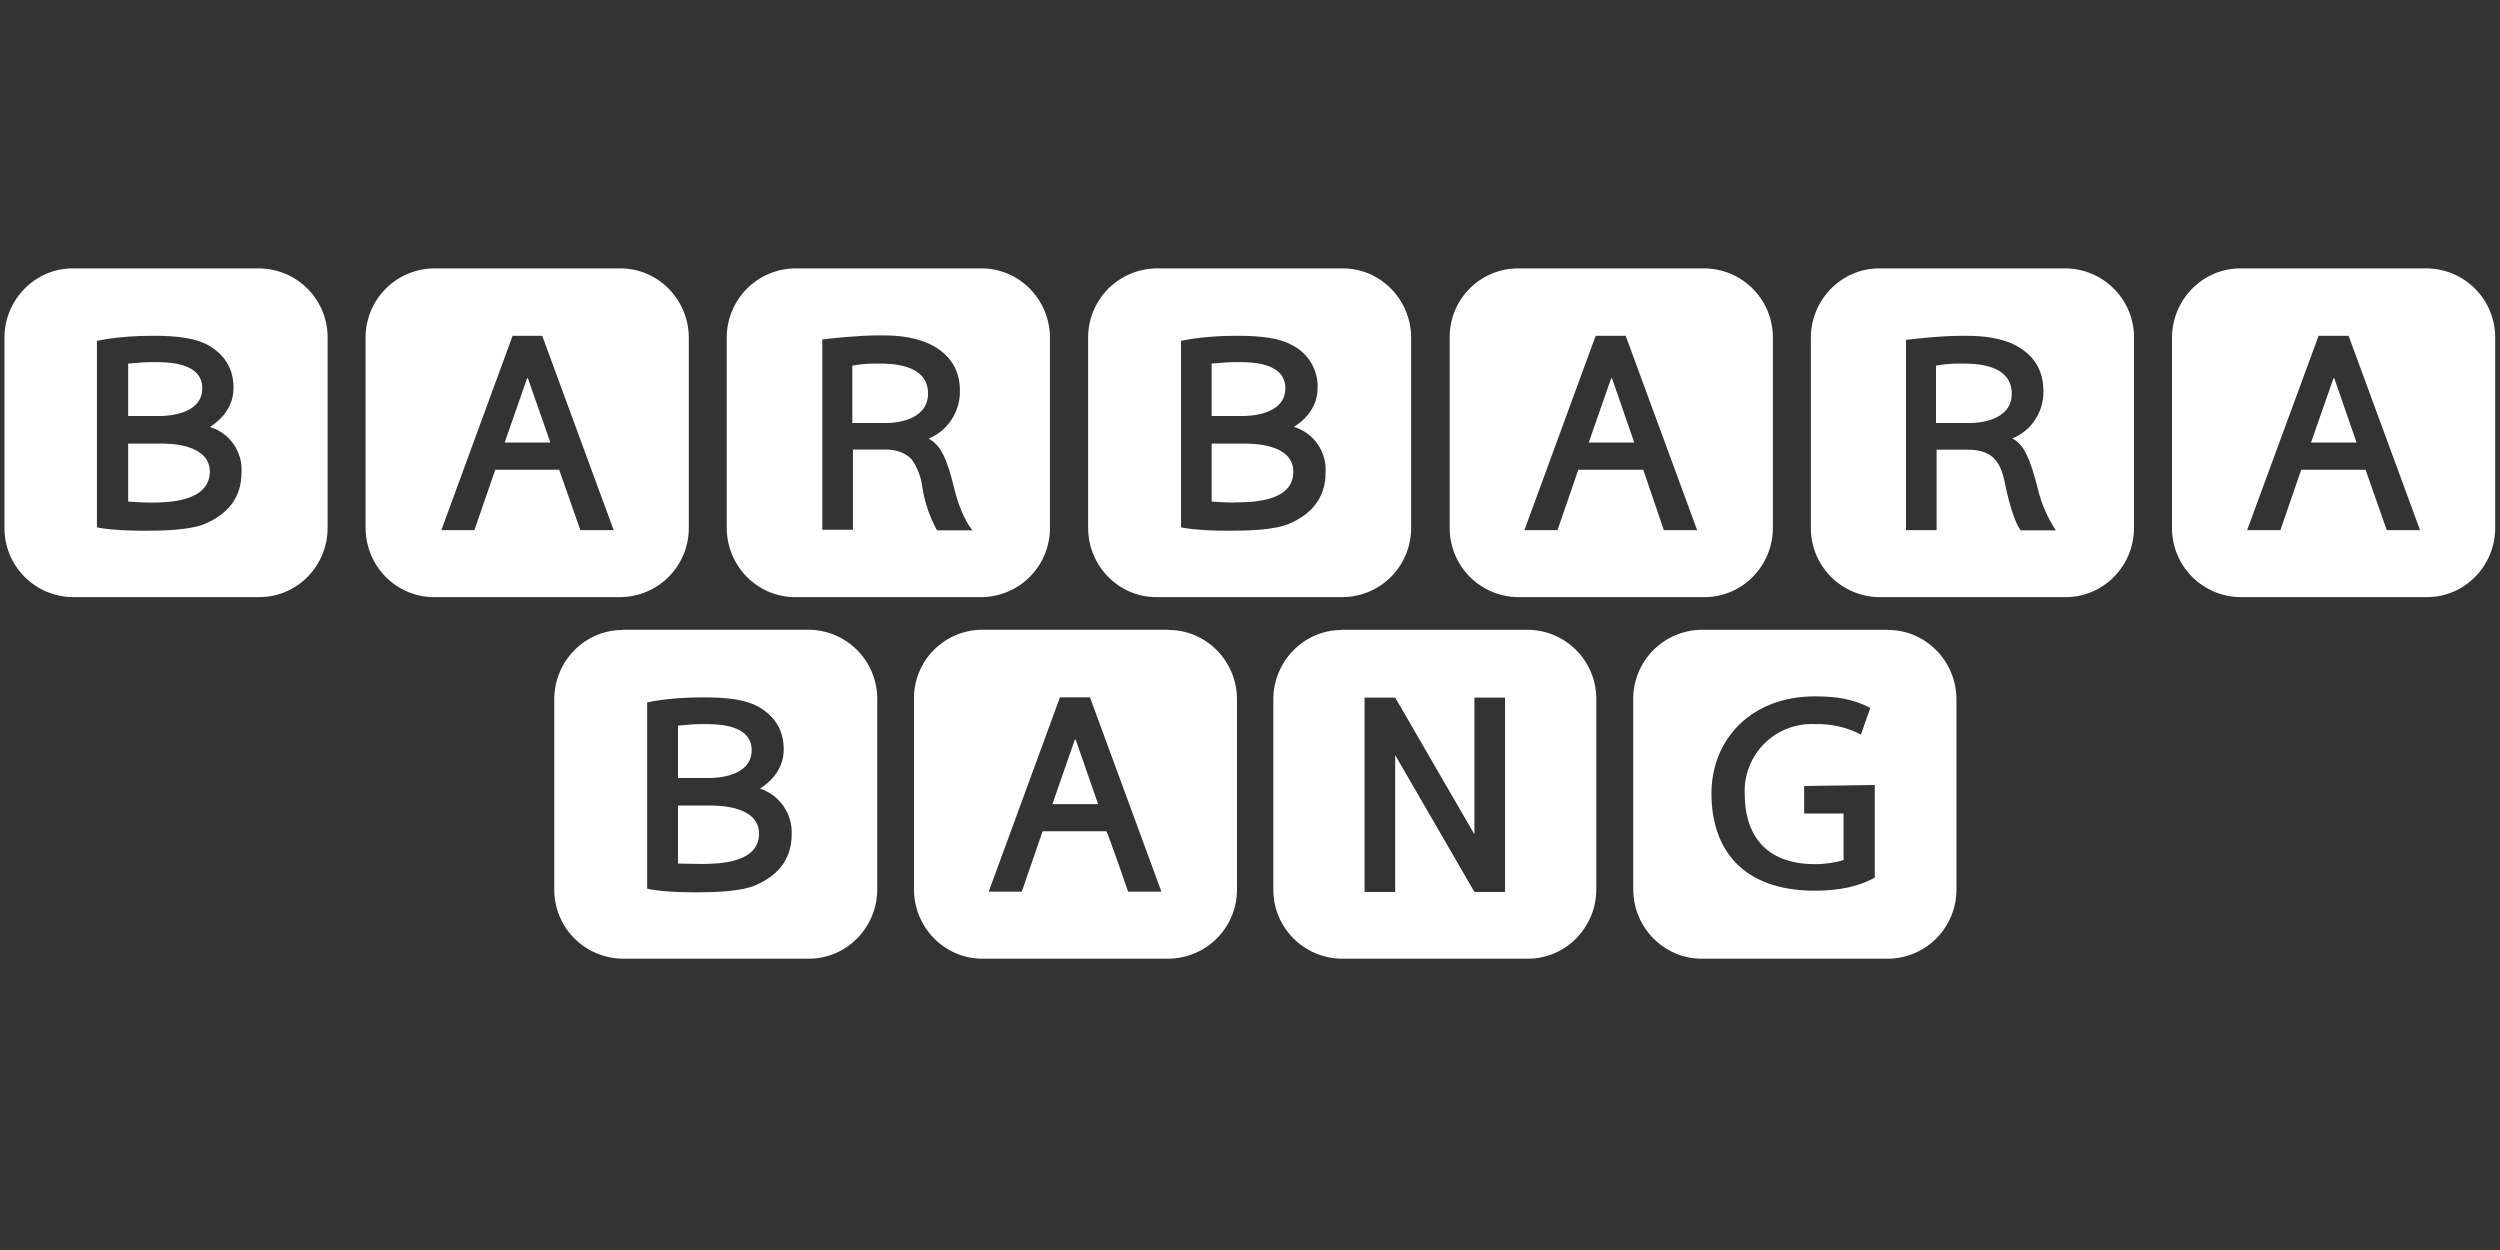
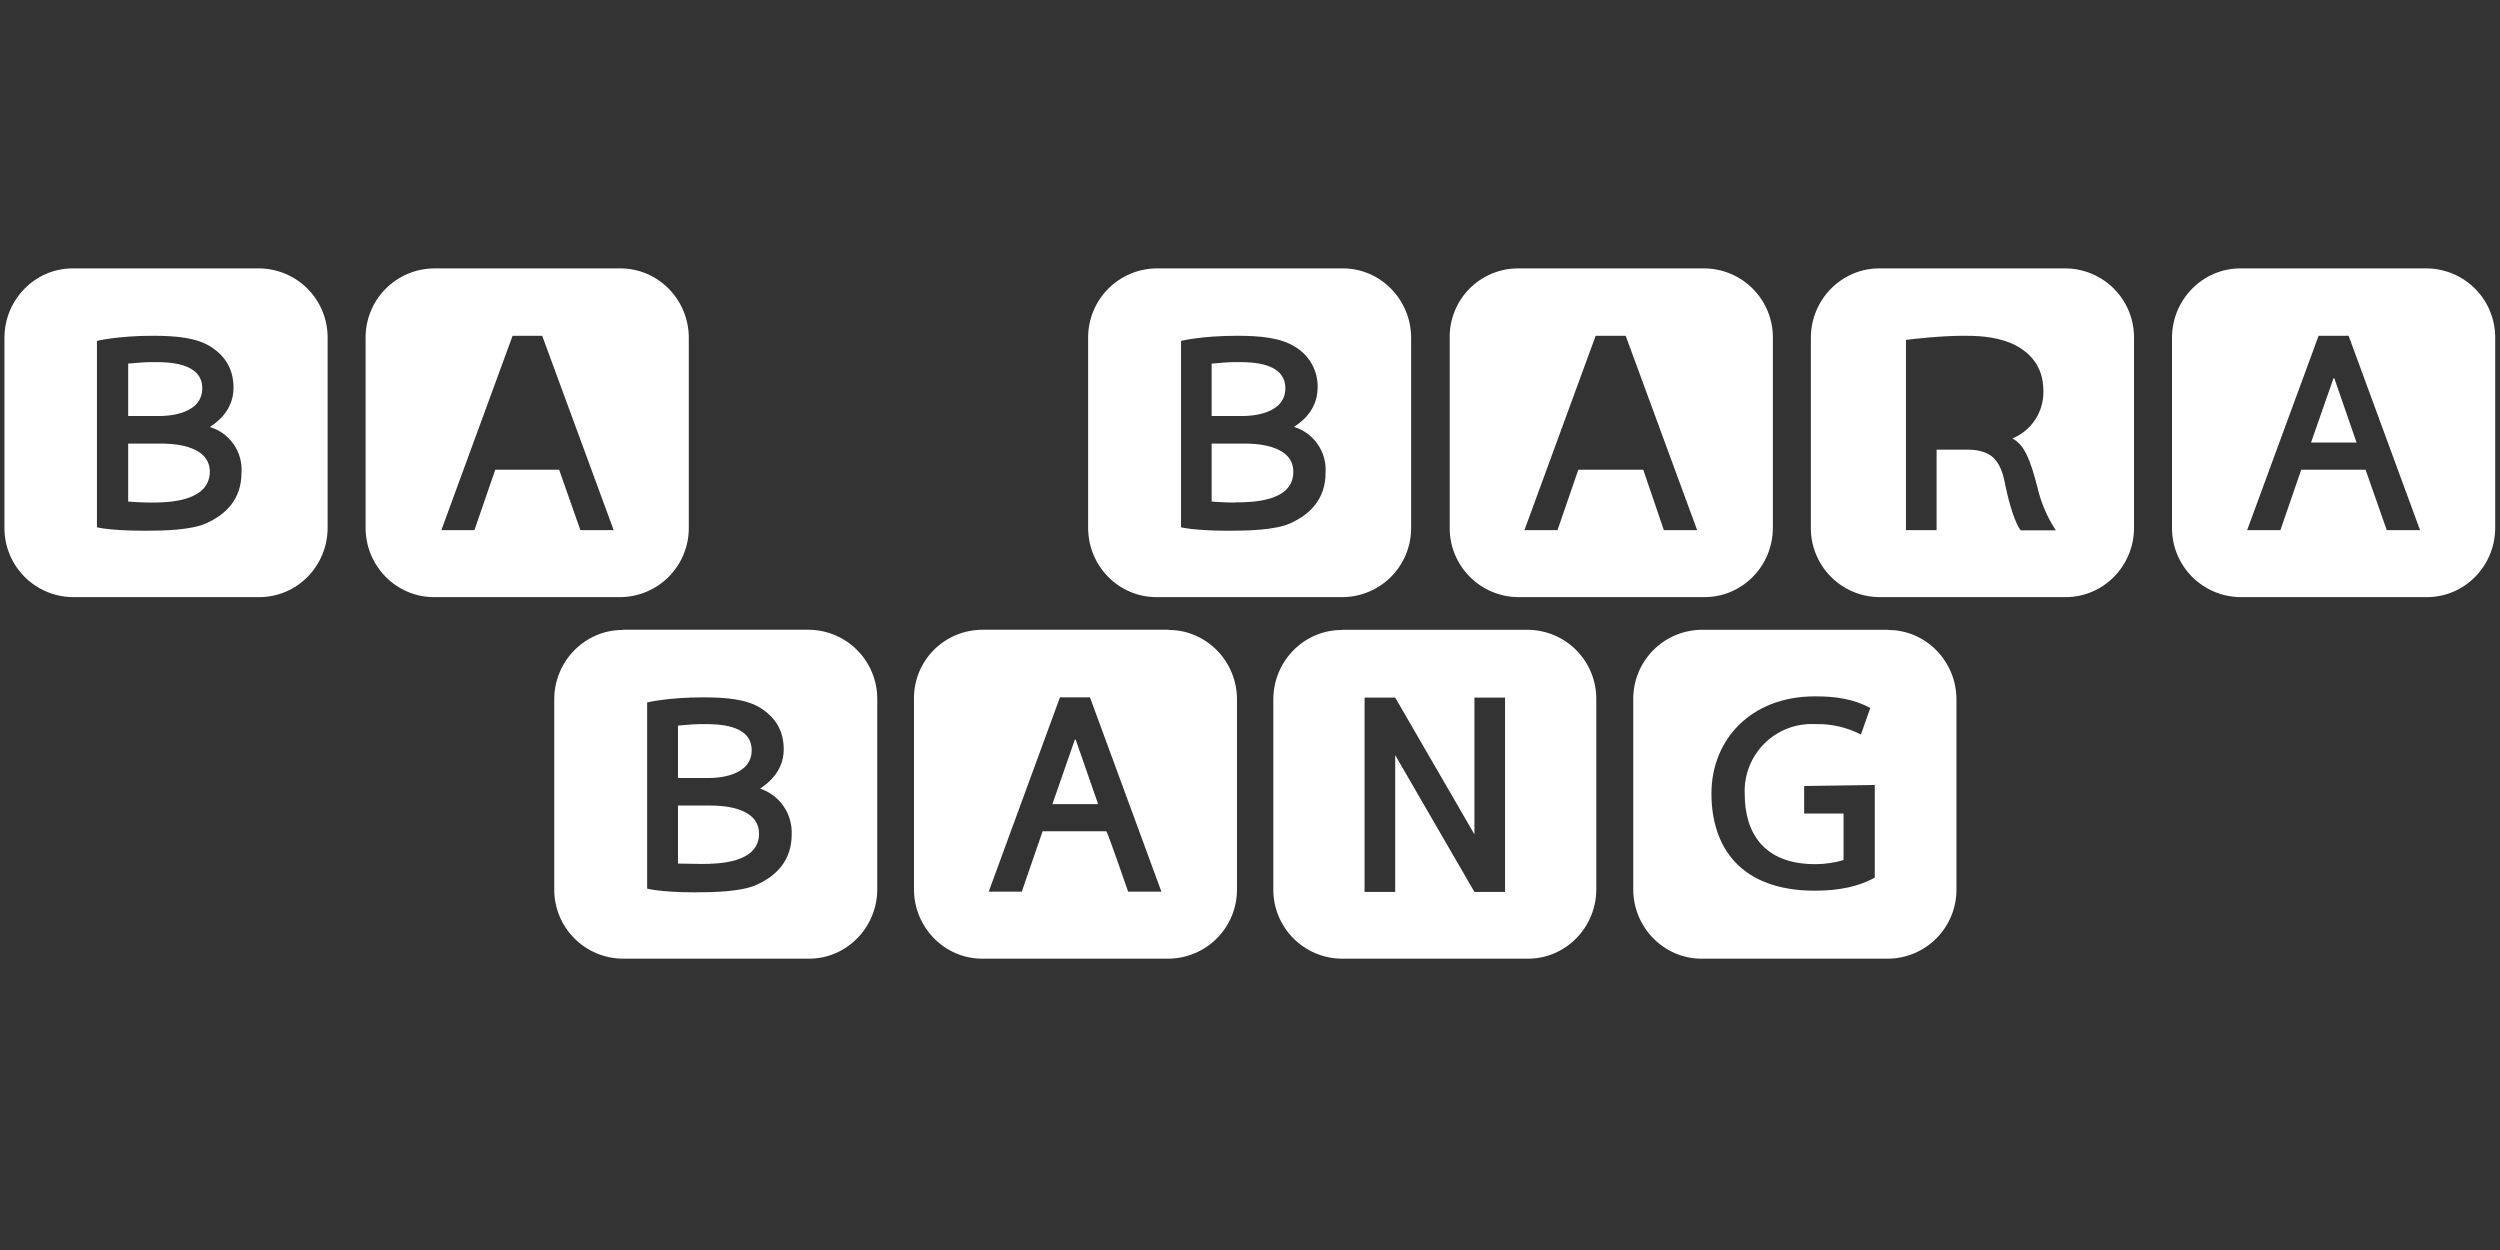
<svg xmlns="http://www.w3.org/2000/svg" width="100" height="50" viewBox="0 0 100 50" fill="none">
  <rect x="0" y="0" width="100" height="50" fill="#333333" stroke="none" />
  <path d="M5.127 14.541H5.16C5.592 14.501 5.813 14.484 6.172 14.484C6.687 14.484 8.091 14.484 8.091 15.53C8.091 16.575 6.711 16.64 6.409 16.64H5.127V14.541ZM5.127 20.062C5.127 20.062 5.617 20.103 6.058 20.103C6.752 20.103 8.369 20.062 8.394 18.878C8.394 17.743 6.752 17.743 6.409 17.743H5.127V20.062Z" fill="white" />
  <path d="M2.905 10.736H10.37C11.1 10.743 11.799 11.039 12.312 11.559C12.824 12.08 13.11 12.782 13.105 13.513V21.108C13.105 22.643 11.881 23.885 10.37 23.885H2.905C2.176 23.876 1.48 23.579 0.969 23.059C0.458 22.539 0.173 21.837 0.178 21.108V13.513C0.178 11.986 1.403 10.736 2.905 10.736ZM8.418 17.066C8.598 16.943 9.341 16.461 9.341 15.514C9.341 14.779 9.022 14.24 8.41 13.856C7.854 13.513 7.062 13.431 6.123 13.431C4.694 13.431 3.877 13.636 3.877 13.636V21.092C3.877 21.092 4.416 21.23 5.78 21.23C6.548 21.23 7.658 21.206 8.255 20.928C9.022 20.585 9.659 19.981 9.659 18.911C9.688 18.509 9.579 18.109 9.35 17.776C9.122 17.444 8.787 17.199 8.402 17.082H8.393L8.418 17.066Z" fill="white" />
-   <path d="M20.186 17.702L21.084 15.13H21.116L22.015 17.702H20.186Z" fill="white" />
  <path d="M24.816 10.736H17.36C16.629 10.743 15.931 11.039 15.418 11.559C14.905 12.08 14.62 12.782 14.624 13.513V21.108C14.624 22.643 15.849 23.885 17.36 23.885H24.816C25.547 23.878 26.245 23.582 26.758 23.062C27.271 22.541 27.556 21.839 27.552 21.108V13.513C27.552 11.986 26.327 10.736 24.816 10.736ZM24.538 21.206H23.215L22.366 18.789H19.81L18.977 21.206H17.654L20.504 13.431H21.688L24.547 21.206H24.538Z" fill="white" />
-   <path d="M34.101 16.919H35.489C35.783 16.919 37.106 16.837 37.123 15.751C37.123 14.542 35.628 14.542 35.097 14.542H35.073C34.615 14.542 34.338 14.583 34.093 14.624V16.919H34.101Z" fill="white" />
-   <path d="M39.262 10.736H31.806C31.076 10.743 30.377 11.039 29.864 11.559C29.352 12.08 29.066 12.782 29.07 13.513V21.108C29.07 22.643 30.295 23.885 31.806 23.885H39.262C39.993 23.878 40.691 23.582 41.204 23.062C41.717 22.541 42.002 21.839 41.998 21.108V13.513C41.998 11.986 40.773 10.736 39.262 10.736ZM37.147 17.547C37.621 17.792 37.882 18.348 38.16 19.499C38.299 20.103 38.568 20.806 38.895 21.214H37.482C37.188 20.681 36.989 20.101 36.894 19.499C36.849 19.1 36.706 18.719 36.477 18.389C36.257 18.127 35.865 17.98 35.408 17.98H34.117V21.19H32.892V13.578C33.227 13.537 34.297 13.415 35.187 13.415C35.645 13.415 36.412 13.415 37.147 13.742C37.825 14.06 38.397 14.624 38.397 15.628C38.404 16.036 38.289 16.437 38.066 16.779C37.844 17.122 37.523 17.389 37.147 17.547Z" fill="white" />
-   <path d="M77.44 16.919H78.829C79.123 16.919 80.47 16.837 80.47 15.751C80.47 14.542 78.976 14.542 78.437 14.542H78.412C77.955 14.542 77.677 14.583 77.44 14.624V16.919Z" fill="white" />
  <path d="M75.169 10.736H82.626C83.356 10.743 84.055 11.039 84.567 11.559C85.08 12.08 85.366 12.782 85.361 13.513V21.108C85.361 22.643 84.136 23.885 82.626 23.885H75.169C74.439 23.878 73.74 23.582 73.228 23.062C72.715 22.541 72.429 21.839 72.434 21.108V13.513C72.434 11.986 73.659 10.736 75.169 10.736ZM81.499 19.499C81.205 18.356 80.968 17.784 80.494 17.539C80.871 17.385 81.192 17.119 81.413 16.778C81.635 16.436 81.748 16.035 81.735 15.628C81.735 14.624 81.164 14.06 80.494 13.75C79.759 13.431 78.983 13.431 78.534 13.431C77.636 13.431 76.574 13.554 76.239 13.595V21.206H77.464V17.988H78.746C79.204 17.988 79.604 18.127 79.816 18.397C80.037 18.65 80.151 19.05 80.233 19.499C80.372 20.161 80.608 20.945 80.829 21.214H82.234C81.889 20.69 81.64 20.11 81.499 19.499Z" fill="white" />
-   <path d="M64.447 15.13L63.549 17.702H65.37L64.48 15.13H64.439H64.447Z" fill="white" />
  <path d="M60.723 10.736H68.18C68.91 10.743 69.609 11.039 70.121 11.559C70.634 12.08 70.92 12.782 70.915 13.513V21.108C70.915 22.643 69.69 23.885 68.18 23.885H60.723C59.993 23.878 59.294 23.582 58.782 23.062C58.269 22.541 57.983 21.839 57.988 21.108V13.513C57.982 13.15 58.049 12.79 58.184 12.454C58.319 12.117 58.52 11.81 58.774 11.552C59.029 11.294 59.332 11.088 59.667 10.948C60.002 10.808 60.361 10.736 60.723 10.736ZM66.554 21.206H67.886L65.027 13.431H63.827L60.977 21.206H62.3L63.133 18.789H65.73L66.554 21.206Z" fill="white" />
  <path d="M93.34 15.13L92.441 17.702H94.263L93.372 15.13H93.332H93.34Z" fill="white" />
  <path d="M89.616 10.736H97.08C97.809 10.745 98.505 11.042 99.017 11.562C99.528 12.082 99.812 12.784 99.808 13.513V21.108C99.808 22.643 98.583 23.885 97.08 23.885H89.616C88.885 23.878 88.187 23.582 87.674 23.062C87.161 22.541 86.876 21.839 86.88 21.108V13.513C86.88 11.986 88.105 10.736 89.616 10.736ZM95.471 21.206H96.802L93.944 13.431H92.744L89.885 21.206H91.216L92.049 18.789H94.622L95.471 21.206Z" fill="white" />
  <path d="M48.507 14.541H48.466V16.64H49.732C50.034 16.64 51.414 16.575 51.414 15.53C51.414 14.484 50.026 14.484 49.519 14.484C49.152 14.484 48.931 14.501 48.507 14.541ZM49.397 20.103C48.964 20.103 48.466 20.062 48.466 20.062V17.743H49.756C50.091 17.743 51.733 17.743 51.733 18.87C51.733 20.062 50.115 20.095 49.397 20.095V20.103Z" fill="white" />
  <path d="M53.717 10.736H46.253C45.524 10.745 44.828 11.042 44.317 11.562C43.806 12.082 43.521 12.784 43.525 13.513V21.108C43.525 22.643 44.75 23.885 46.253 23.885H53.717C54.447 23.876 55.143 23.579 55.654 23.059C56.165 22.539 56.449 21.837 56.445 21.108V13.513C56.445 11.986 55.22 10.736 53.717 10.736ZM51.782 17.066C51.766 17.066 51.757 17.074 51.757 17.082H51.782C52.163 17.205 52.492 17.451 52.717 17.783C52.942 18.114 53.05 18.512 53.023 18.911C53.023 19.973 52.386 20.585 51.619 20.928C51.022 21.206 49.912 21.23 49.144 21.23C47.78 21.23 47.241 21.092 47.241 21.092V13.636C47.241 13.636 48.058 13.431 49.479 13.431C50.426 13.431 51.218 13.513 51.774 13.856C52.064 14.021 52.304 14.261 52.468 14.552C52.632 14.842 52.714 15.172 52.705 15.506C52.705 16.461 51.962 16.943 51.782 17.057V17.066ZM53.66 25.191H61.116C61.479 25.195 61.837 25.269 62.171 25.411C62.505 25.552 62.807 25.758 63.061 26.017C63.315 26.276 63.516 26.582 63.651 26.918C63.787 27.254 63.855 27.614 63.852 27.976V35.571C63.852 37.098 62.627 38.348 61.116 38.348H53.668C52.938 38.341 52.239 38.045 51.727 37.525C51.214 37.004 50.928 36.302 50.933 35.571V27.976C50.933 26.449 52.158 25.199 53.668 25.199L53.66 25.191ZM58.977 27.903V33.374L55.808 27.903H54.583V35.677H55.808V30.206L58.977 35.677H60.202V27.903H58.977ZM75.53 25.191H68.066C67.704 25.195 67.345 25.269 67.012 25.411C66.678 25.552 66.376 25.758 66.121 26.017C65.867 26.276 65.667 26.582 65.531 26.918C65.395 27.254 65.327 27.614 65.33 27.976V35.571C65.33 37.098 66.555 38.348 68.066 38.348H75.53C76.26 38.339 76.956 38.042 77.467 37.522C77.978 37.002 78.263 36.3 78.258 35.571V27.976C78.258 26.449 77.033 25.199 75.53 25.199V25.191ZM72.166 32.541V31.439L74.991 31.398V35.105C74.379 35.449 73.587 35.628 72.599 35.628C69.61 35.628 68.458 33.88 68.458 31.741C68.458 29.609 70.01 27.854 72.599 27.854C73.448 27.854 74.142 27.96 74.812 28.319L74.436 29.381C73.869 29.089 73.237 28.945 72.599 28.964C72.225 28.946 71.853 29.005 71.504 29.139C71.155 29.273 70.838 29.479 70.574 29.743C70.309 30.006 70.103 30.323 69.968 30.671C69.832 31.019 69.772 31.392 69.789 31.765C69.789 33.317 70.557 34.566 72.599 34.566C73.031 34.566 73.415 34.501 73.742 34.403V32.541H72.166Z" fill="white" />
  <path d="M42.096 32.165L42.994 29.584H43.027L43.925 32.165H42.096Z" fill="white" />
  <path d="M46.751 25.19H39.287C38.924 25.192 38.565 25.265 38.231 25.406C37.897 25.547 37.594 25.753 37.34 26.012C37.086 26.271 36.886 26.578 36.752 26.915C36.618 27.252 36.553 27.613 36.559 27.975V35.57C36.559 37.097 37.784 38.347 39.287 38.347H46.751C47.48 38.338 48.176 38.041 48.688 37.521C49.199 37.001 49.483 36.3 49.479 35.57V27.975C49.479 26.448 48.254 25.199 46.751 25.199V25.19ZM46.449 35.668H45.126C45.126 35.668 44.293 33.251 44.252 33.251H41.704L40.871 35.668H39.548L42.398 27.894H43.599L46.457 35.668H46.449Z" fill="white" />
  <path d="M27.119 29.029L27.152 29.021C27.585 28.98 27.805 28.964 28.165 28.964C28.679 28.964 30.067 28.964 30.067 30.009C30.067 31.055 28.679 31.12 28.385 31.12H27.119V29.021V29.029ZM27.119 34.542L28.05 34.558C28.736 34.558 30.361 34.525 30.361 33.349C30.361 32.222 28.72 32.222 28.385 32.222H27.119V34.542Z" fill="white" />
  <path d="M24.898 25.19H32.362C33.093 25.199 33.79 25.497 34.301 26.019C34.813 26.541 35.096 27.245 35.09 27.975V35.57C35.09 37.097 33.865 38.347 32.362 38.347H24.898C24.168 38.338 23.472 38.041 22.961 37.521C22.45 37.001 22.166 36.3 22.17 35.57V27.975C22.17 26.448 23.395 25.199 24.898 25.199V25.19ZM30.402 31.544L30.426 31.528C30.606 31.405 31.349 30.923 31.349 29.976C31.349 29.241 31.031 28.702 30.418 28.318C29.871 27.975 29.079 27.894 28.132 27.894C26.702 27.894 25.886 28.098 25.886 28.098V35.546C25.886 35.546 26.425 35.693 27.789 35.693C28.564 35.693 29.667 35.668 30.263 35.391C31.031 35.047 31.668 34.443 31.668 33.373C31.684 32.972 31.57 32.577 31.341 32.247C31.113 31.916 30.783 31.67 30.402 31.544Z" fill="white" />
</svg>